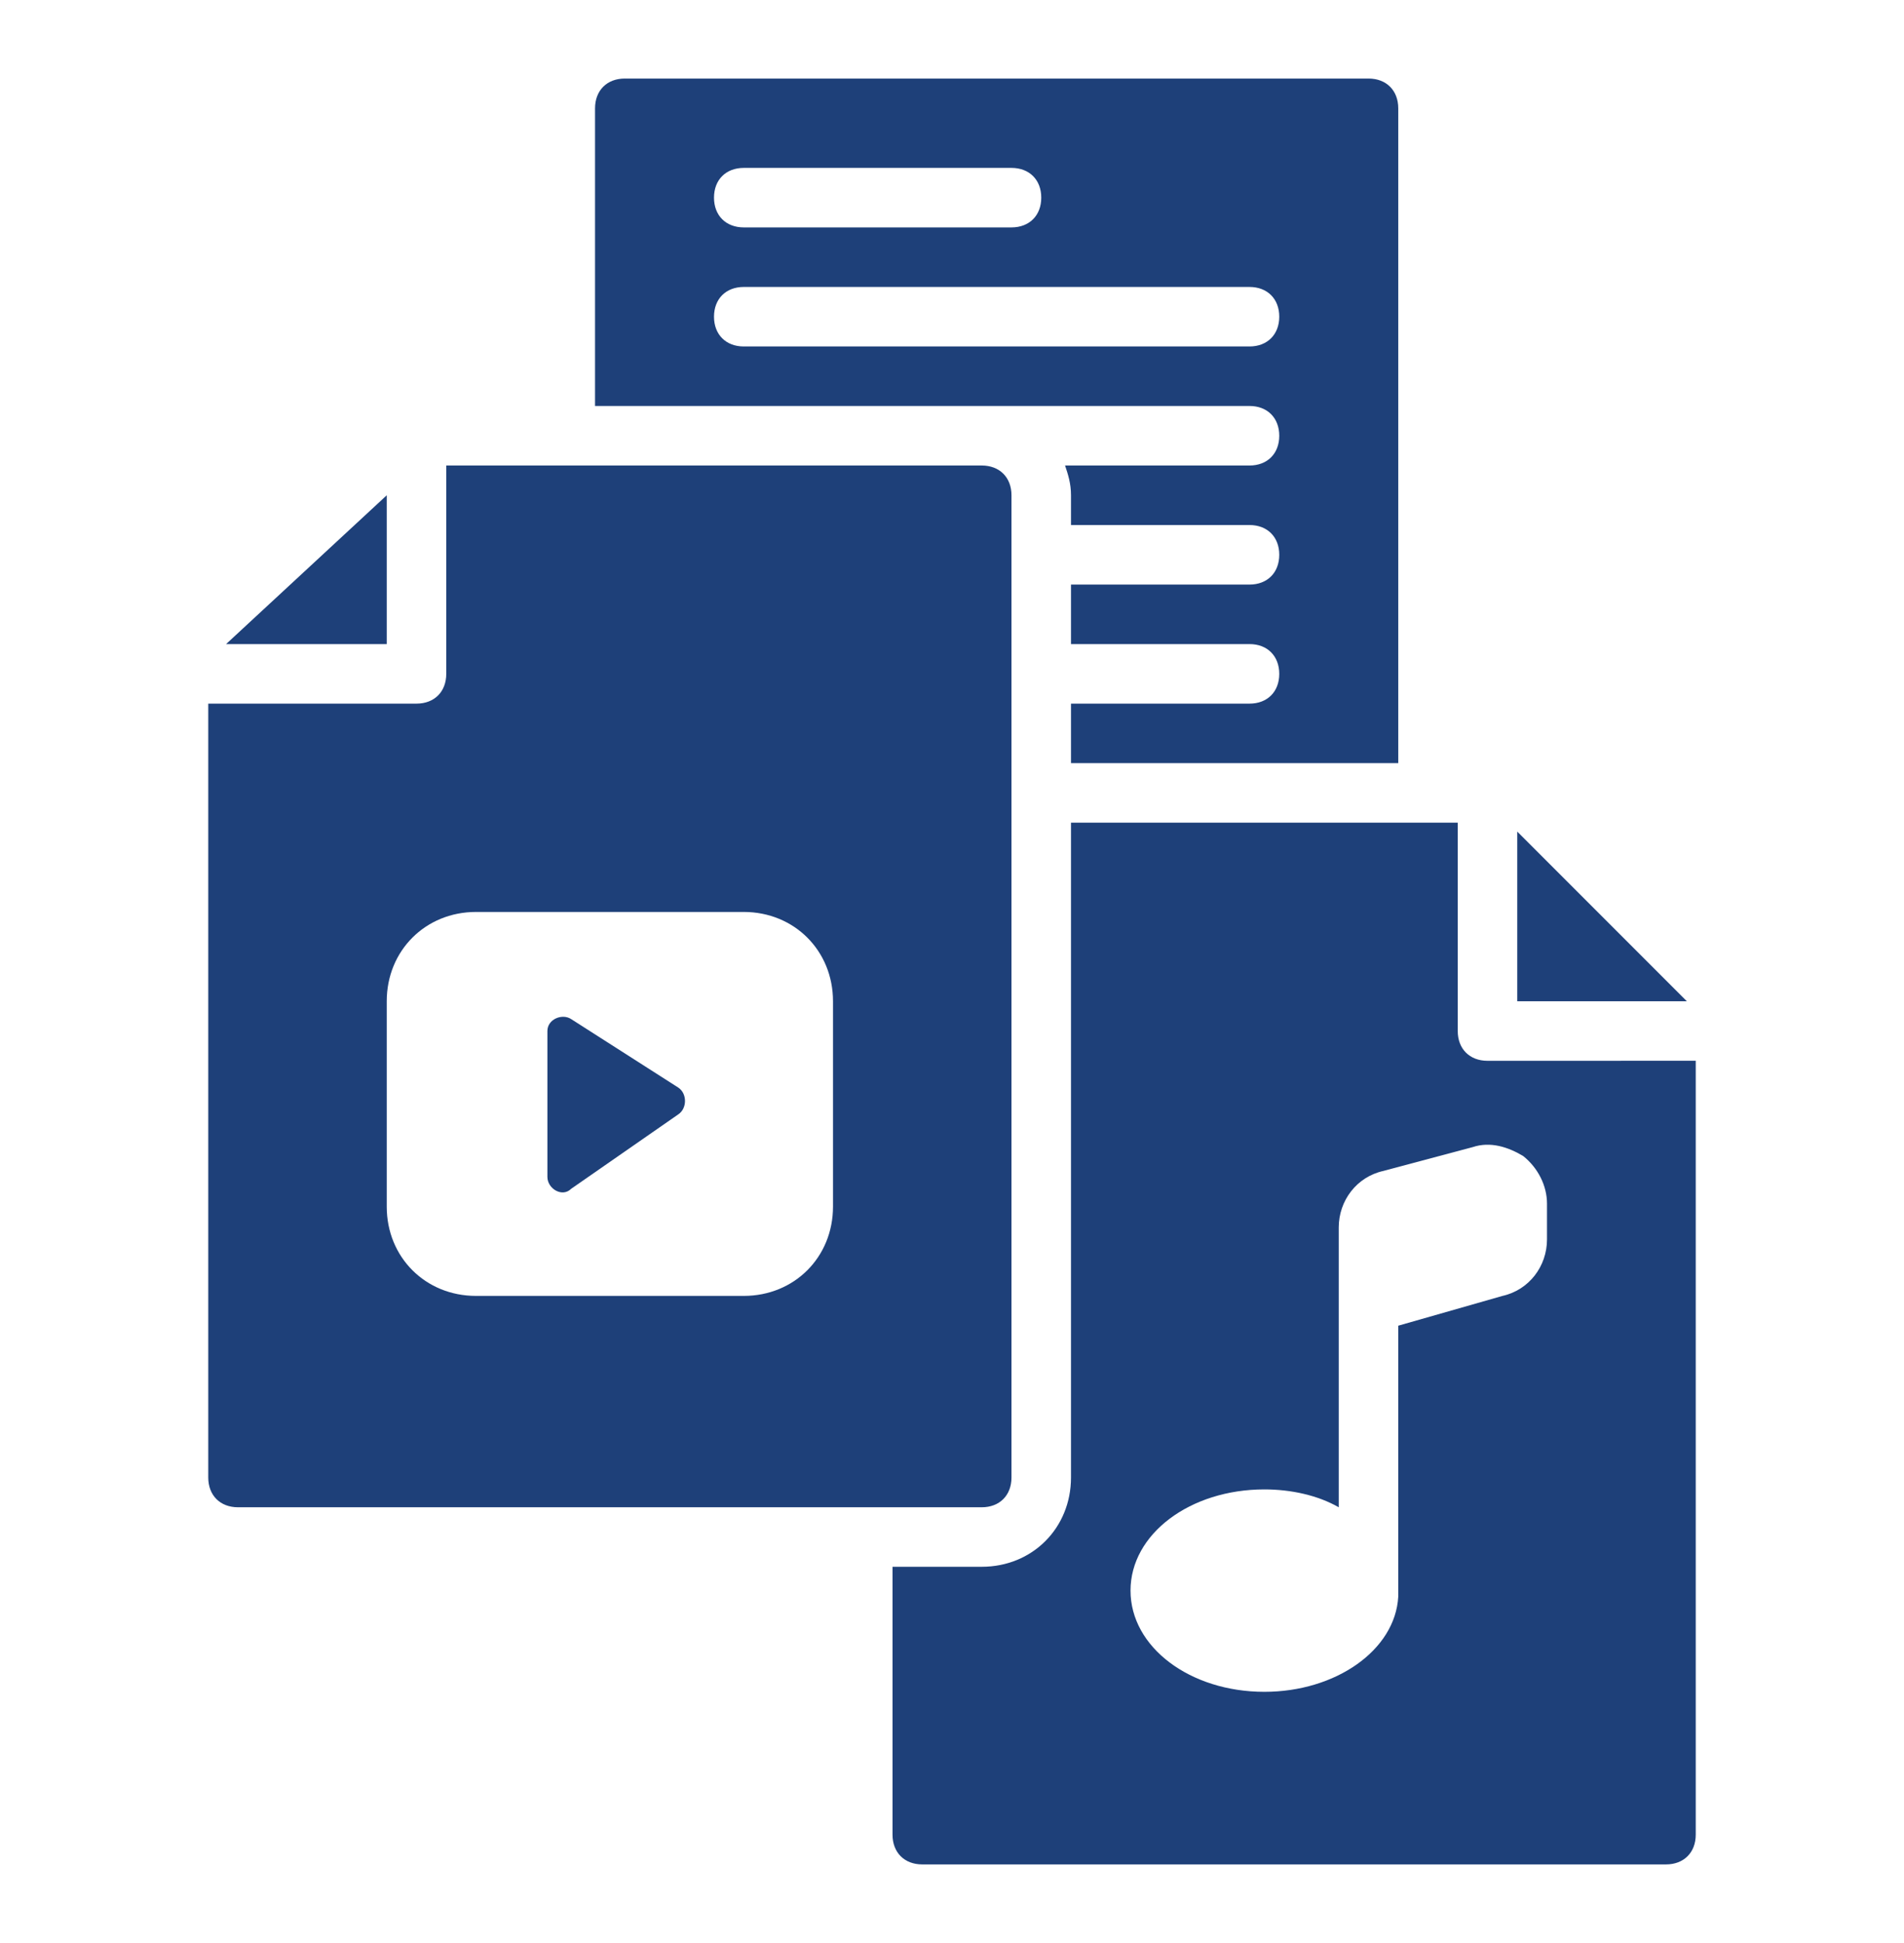
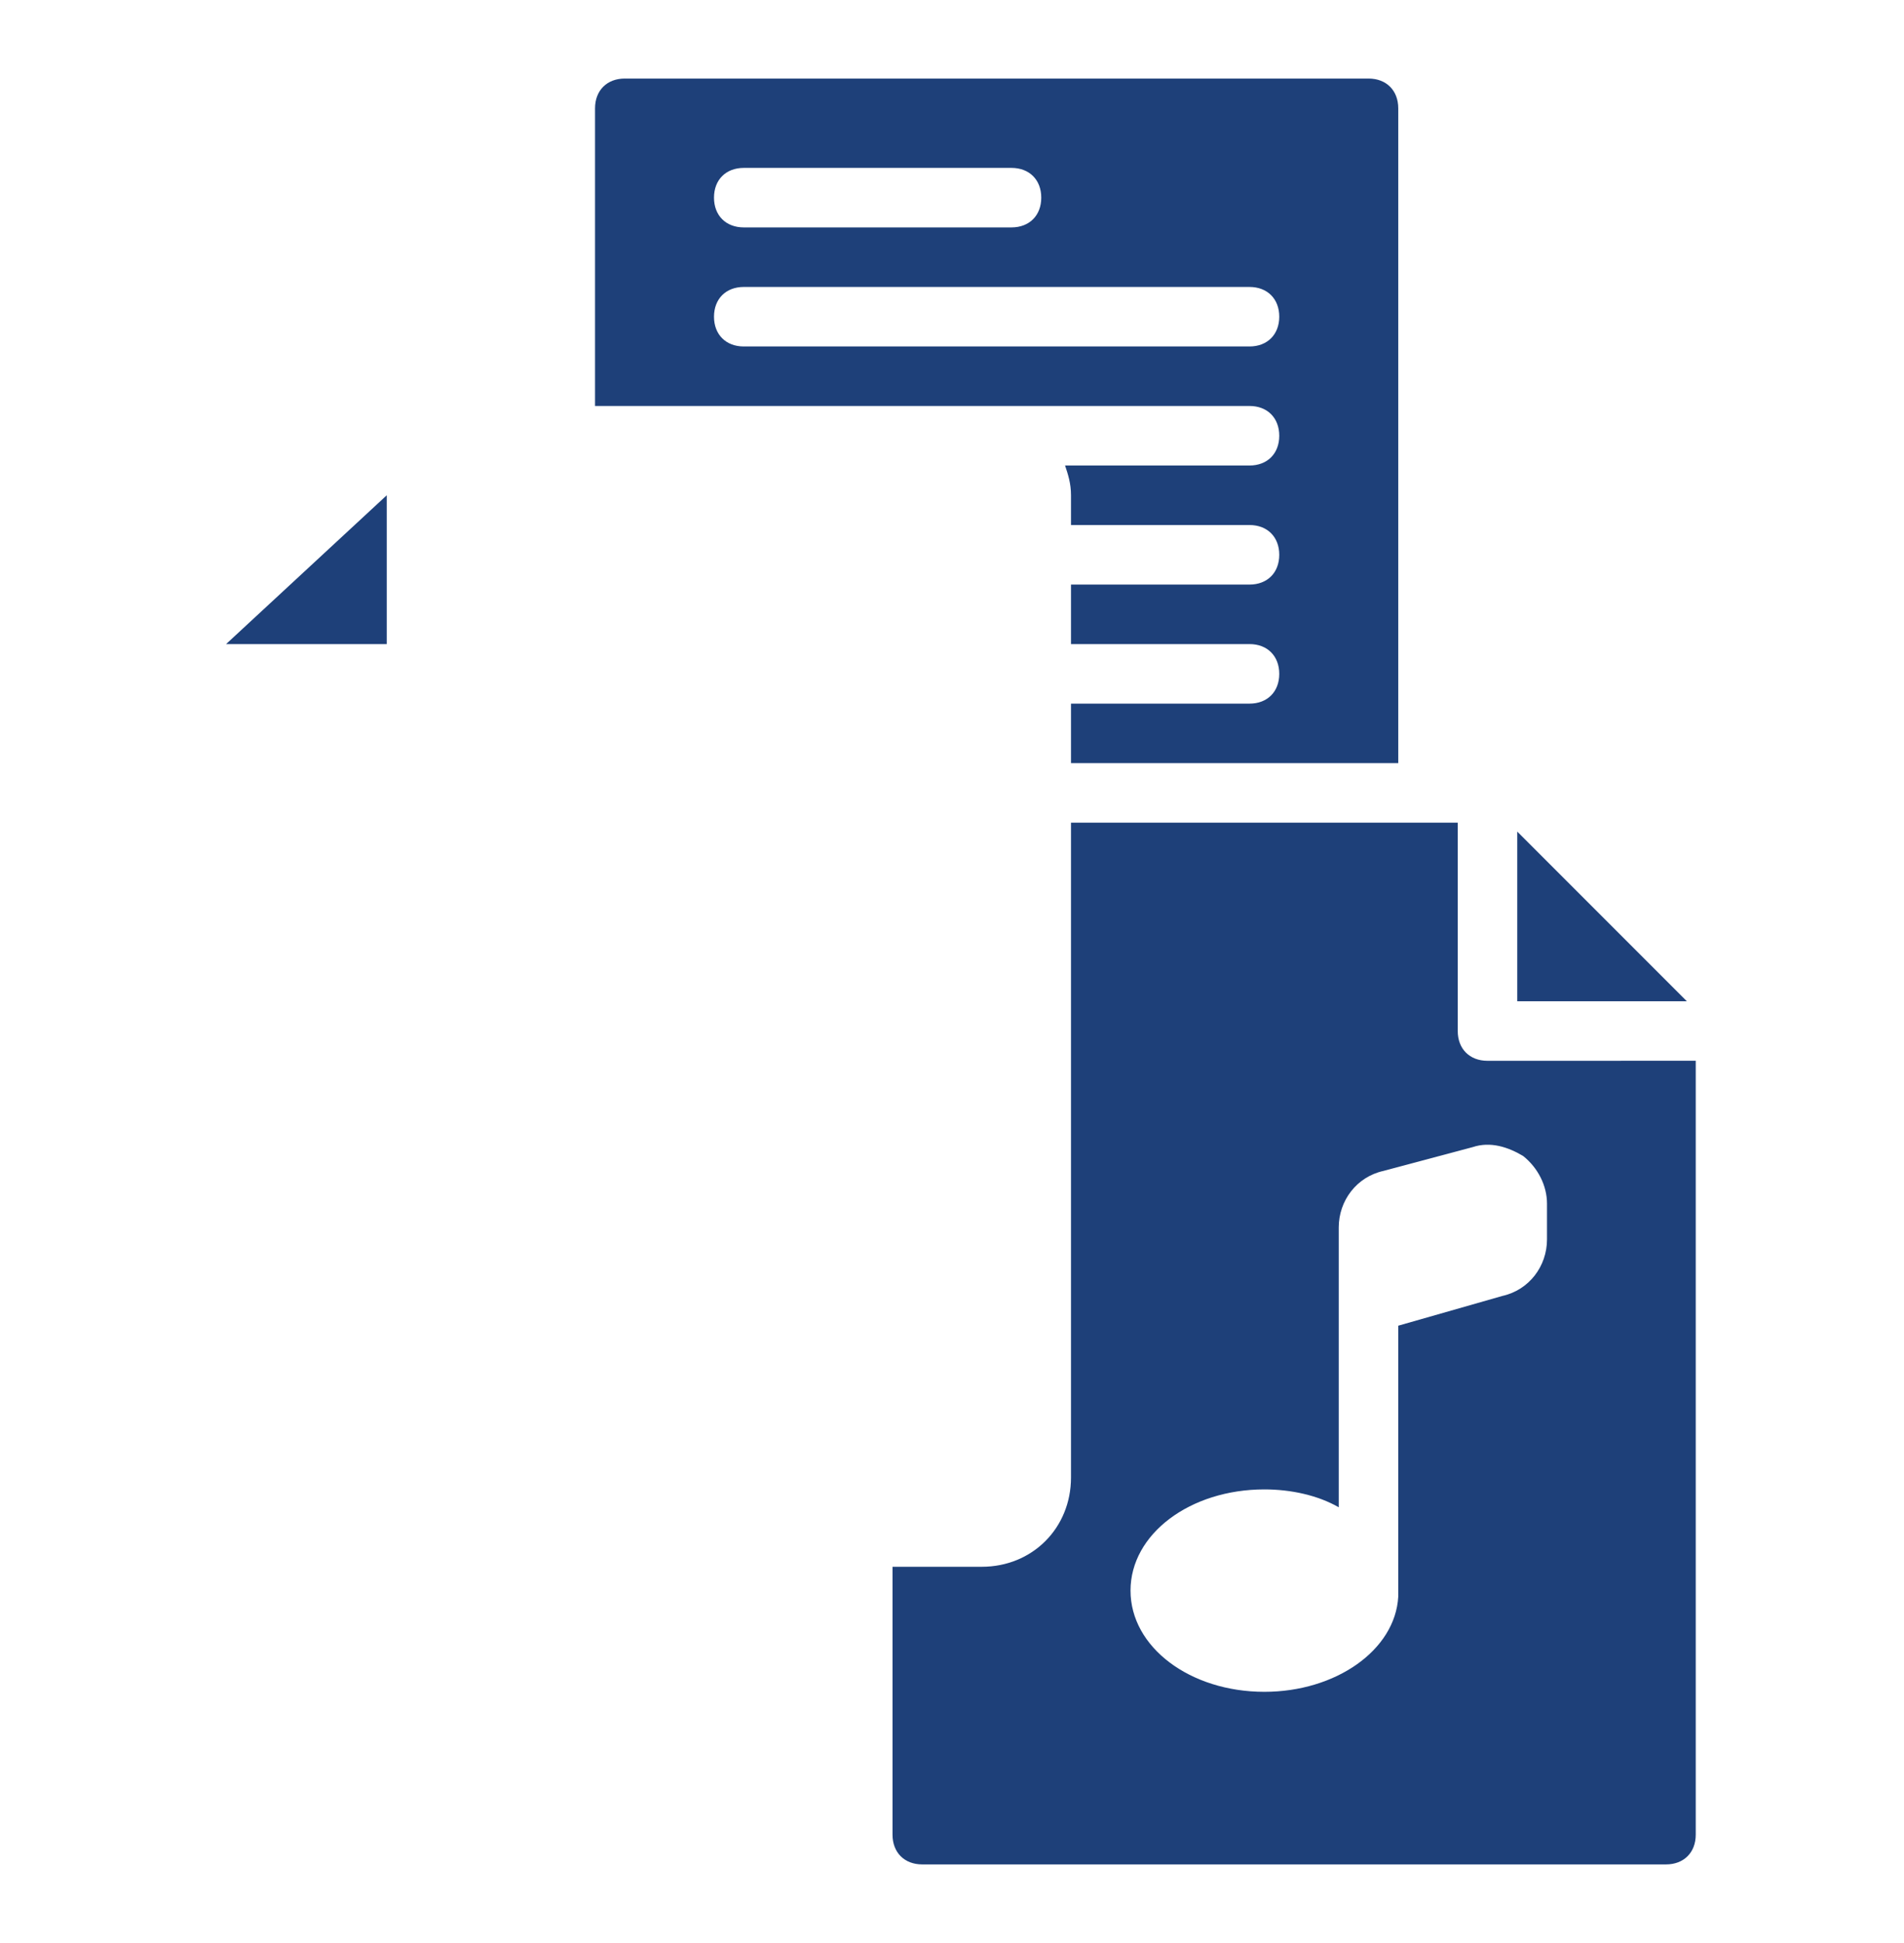
<svg xmlns="http://www.w3.org/2000/svg" width="50" height="51" viewBox="0 0 50 51" fill="none">
  <g id="np_media-files_5615003_000000 1">
    <g id="Group">
      <path id="Vector" d="M10.156 13L5.937 16.906H10.156V13Z" fill="#1E4079" />
      <path id="Vector_2" d="M39.844 21.828V26.281H44.297L39.844 21.828Z" fill="#1E4079" />
      <path id="Vector_3" d="M33.594 11.438C33.594 11.906 33.282 12.219 32.813 12.219H27.969C28.047 12.453 28.125 12.688 28.125 13V13.781H32.813C33.282 13.781 33.594 14.094 33.594 14.562C33.594 15.031 33.282 15.344 32.813 15.344H28.125V16.906H32.813C33.282 16.906 33.594 17.219 33.594 17.688C33.594 18.156 33.282 18.469 32.813 18.469H28.125V20.031H36.719V2.844C36.719 2.375 36.407 2.062 35.938 2.062H16.407C15.938 2.062 15.626 2.375 15.626 2.844V10.656H32.813C33.282 10.656 33.594 10.969 33.594 11.438ZM19.532 4.407H26.562C27.031 4.407 27.344 4.719 27.344 5.188C27.344 5.657 27.031 5.969 26.562 5.969H19.532C19.063 5.969 18.75 5.657 18.75 5.188C18.75 4.719 19.063 4.407 19.532 4.407ZM18.75 8.313C18.75 7.844 19.063 7.532 19.532 7.532H32.812C33.281 7.532 33.594 7.844 33.594 8.313C33.594 8.781 33.281 9.094 32.812 9.094H19.532C19.063 9.094 18.75 8.781 18.75 8.313Z" fill="#1E4079" />
-       <path id="Vector_4" d="M26.562 38.781V13C26.562 12.531 26.25 12.219 25.781 12.219H11.719V17.688C11.719 18.157 11.406 18.469 10.938 18.469H5.469V38.782C5.469 39.25 5.781 39.563 6.25 39.563H25.781C26.25 39.563 26.562 39.25 26.562 38.782L26.562 38.781ZM21.875 31.672C21.875 33 20.859 34.015 19.531 34.015H12.5C11.172 34.015 10.156 33 10.156 31.672V26.281C10.156 24.953 11.172 23.937 12.5 23.937H19.531C20.859 23.937 21.875 24.953 21.875 26.281V31.672Z" fill="#1E4079" />
-       <path id="Vector_5" d="M15 26.75C14.766 26.594 14.375 26.75 14.375 27.062V30.891C14.375 31.203 14.766 31.438 15 31.203L17.812 29.25C18.047 29.094 18.047 28.703 17.812 28.547L15 26.75Z" fill="#1E4079" />
      <path id="Vector_6" d="M39.062 27.844C38.594 27.844 38.281 27.532 38.281 27.063V21.594H28.125V38.781C28.125 40.109 27.11 41.125 25.782 41.125H23.438V48.156C23.438 48.625 23.75 48.937 24.219 48.937H43.75C44.219 48.937 44.531 48.625 44.531 48.156V27.843L39.062 27.844ZM40.625 32.532C40.625 33.235 40.156 33.86 39.453 34.016L36.719 34.797V41.907C36.641 43.313 35.078 44.407 33.203 44.407C31.25 44.407 29.688 43.235 29.688 41.75C29.688 40.266 31.25 39.094 33.203 39.094C33.906 39.094 34.609 39.25 35.156 39.563V32.219C35.156 31.516 35.625 30.891 36.328 30.735L38.672 30.11C39.141 29.953 39.609 30.11 40 30.344C40.391 30.656 40.625 31.125 40.625 31.594L40.625 32.532Z" fill="#1E4079" />
    </g>
  </g>
</svg>